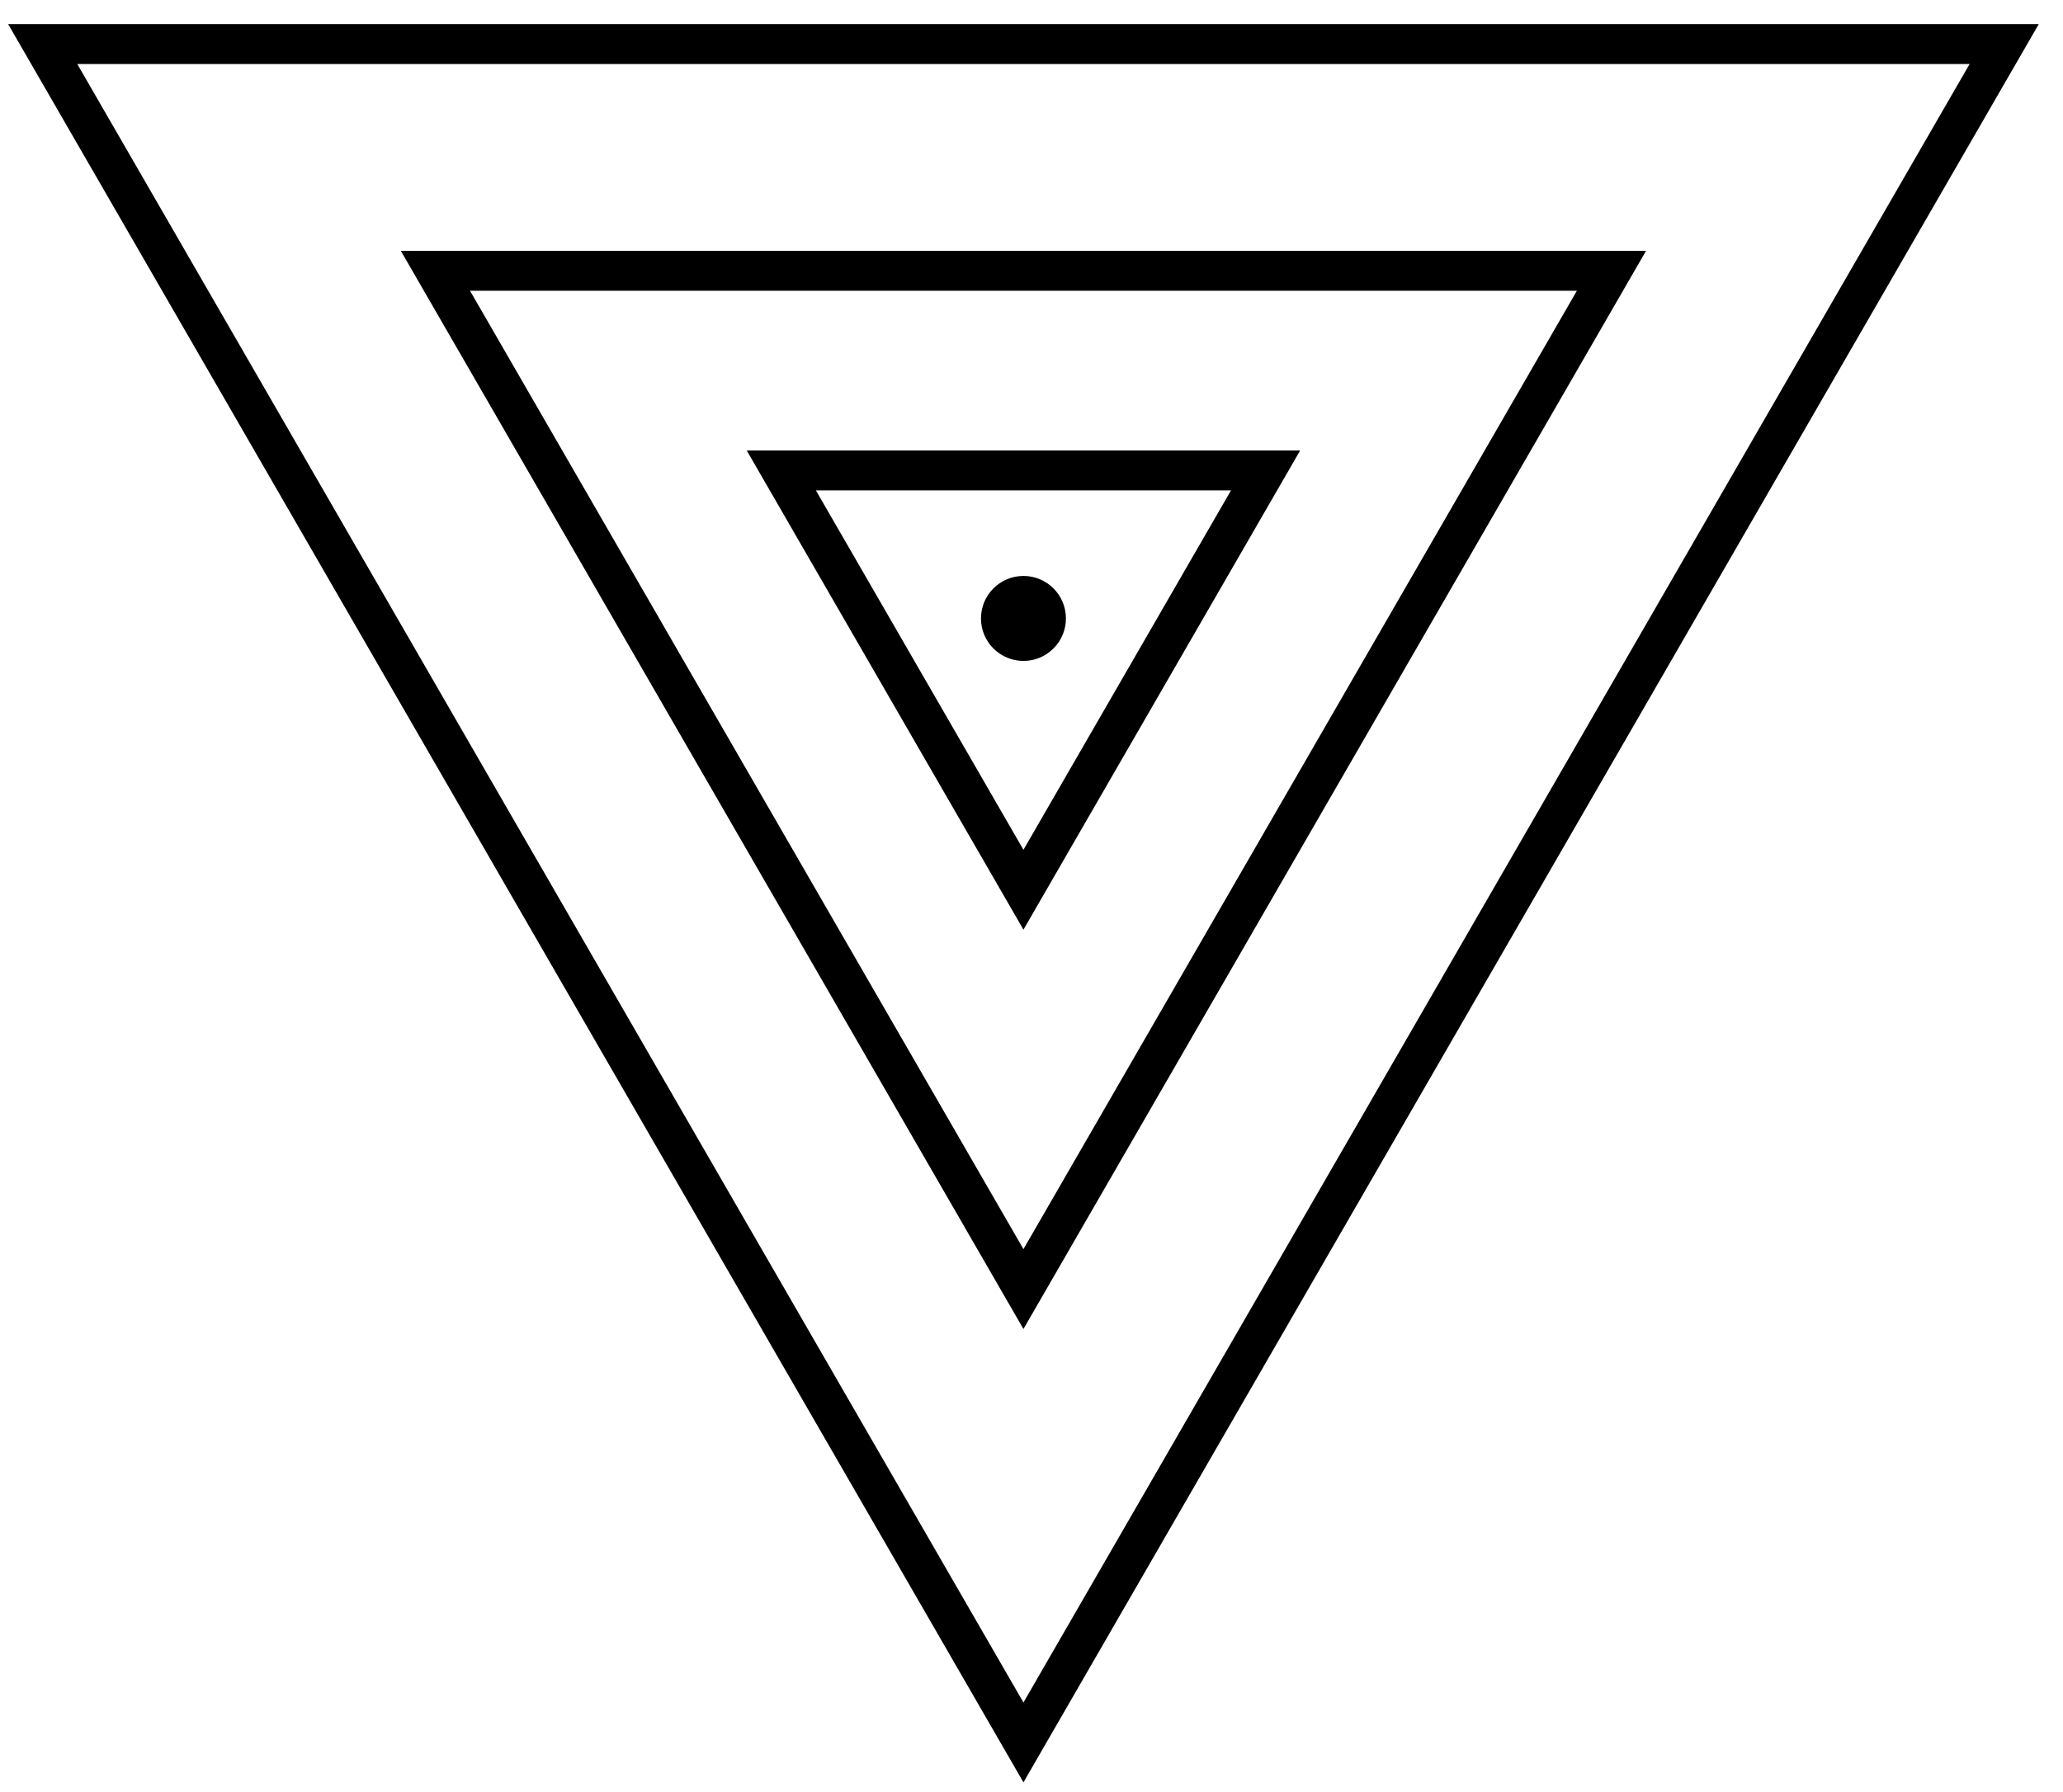
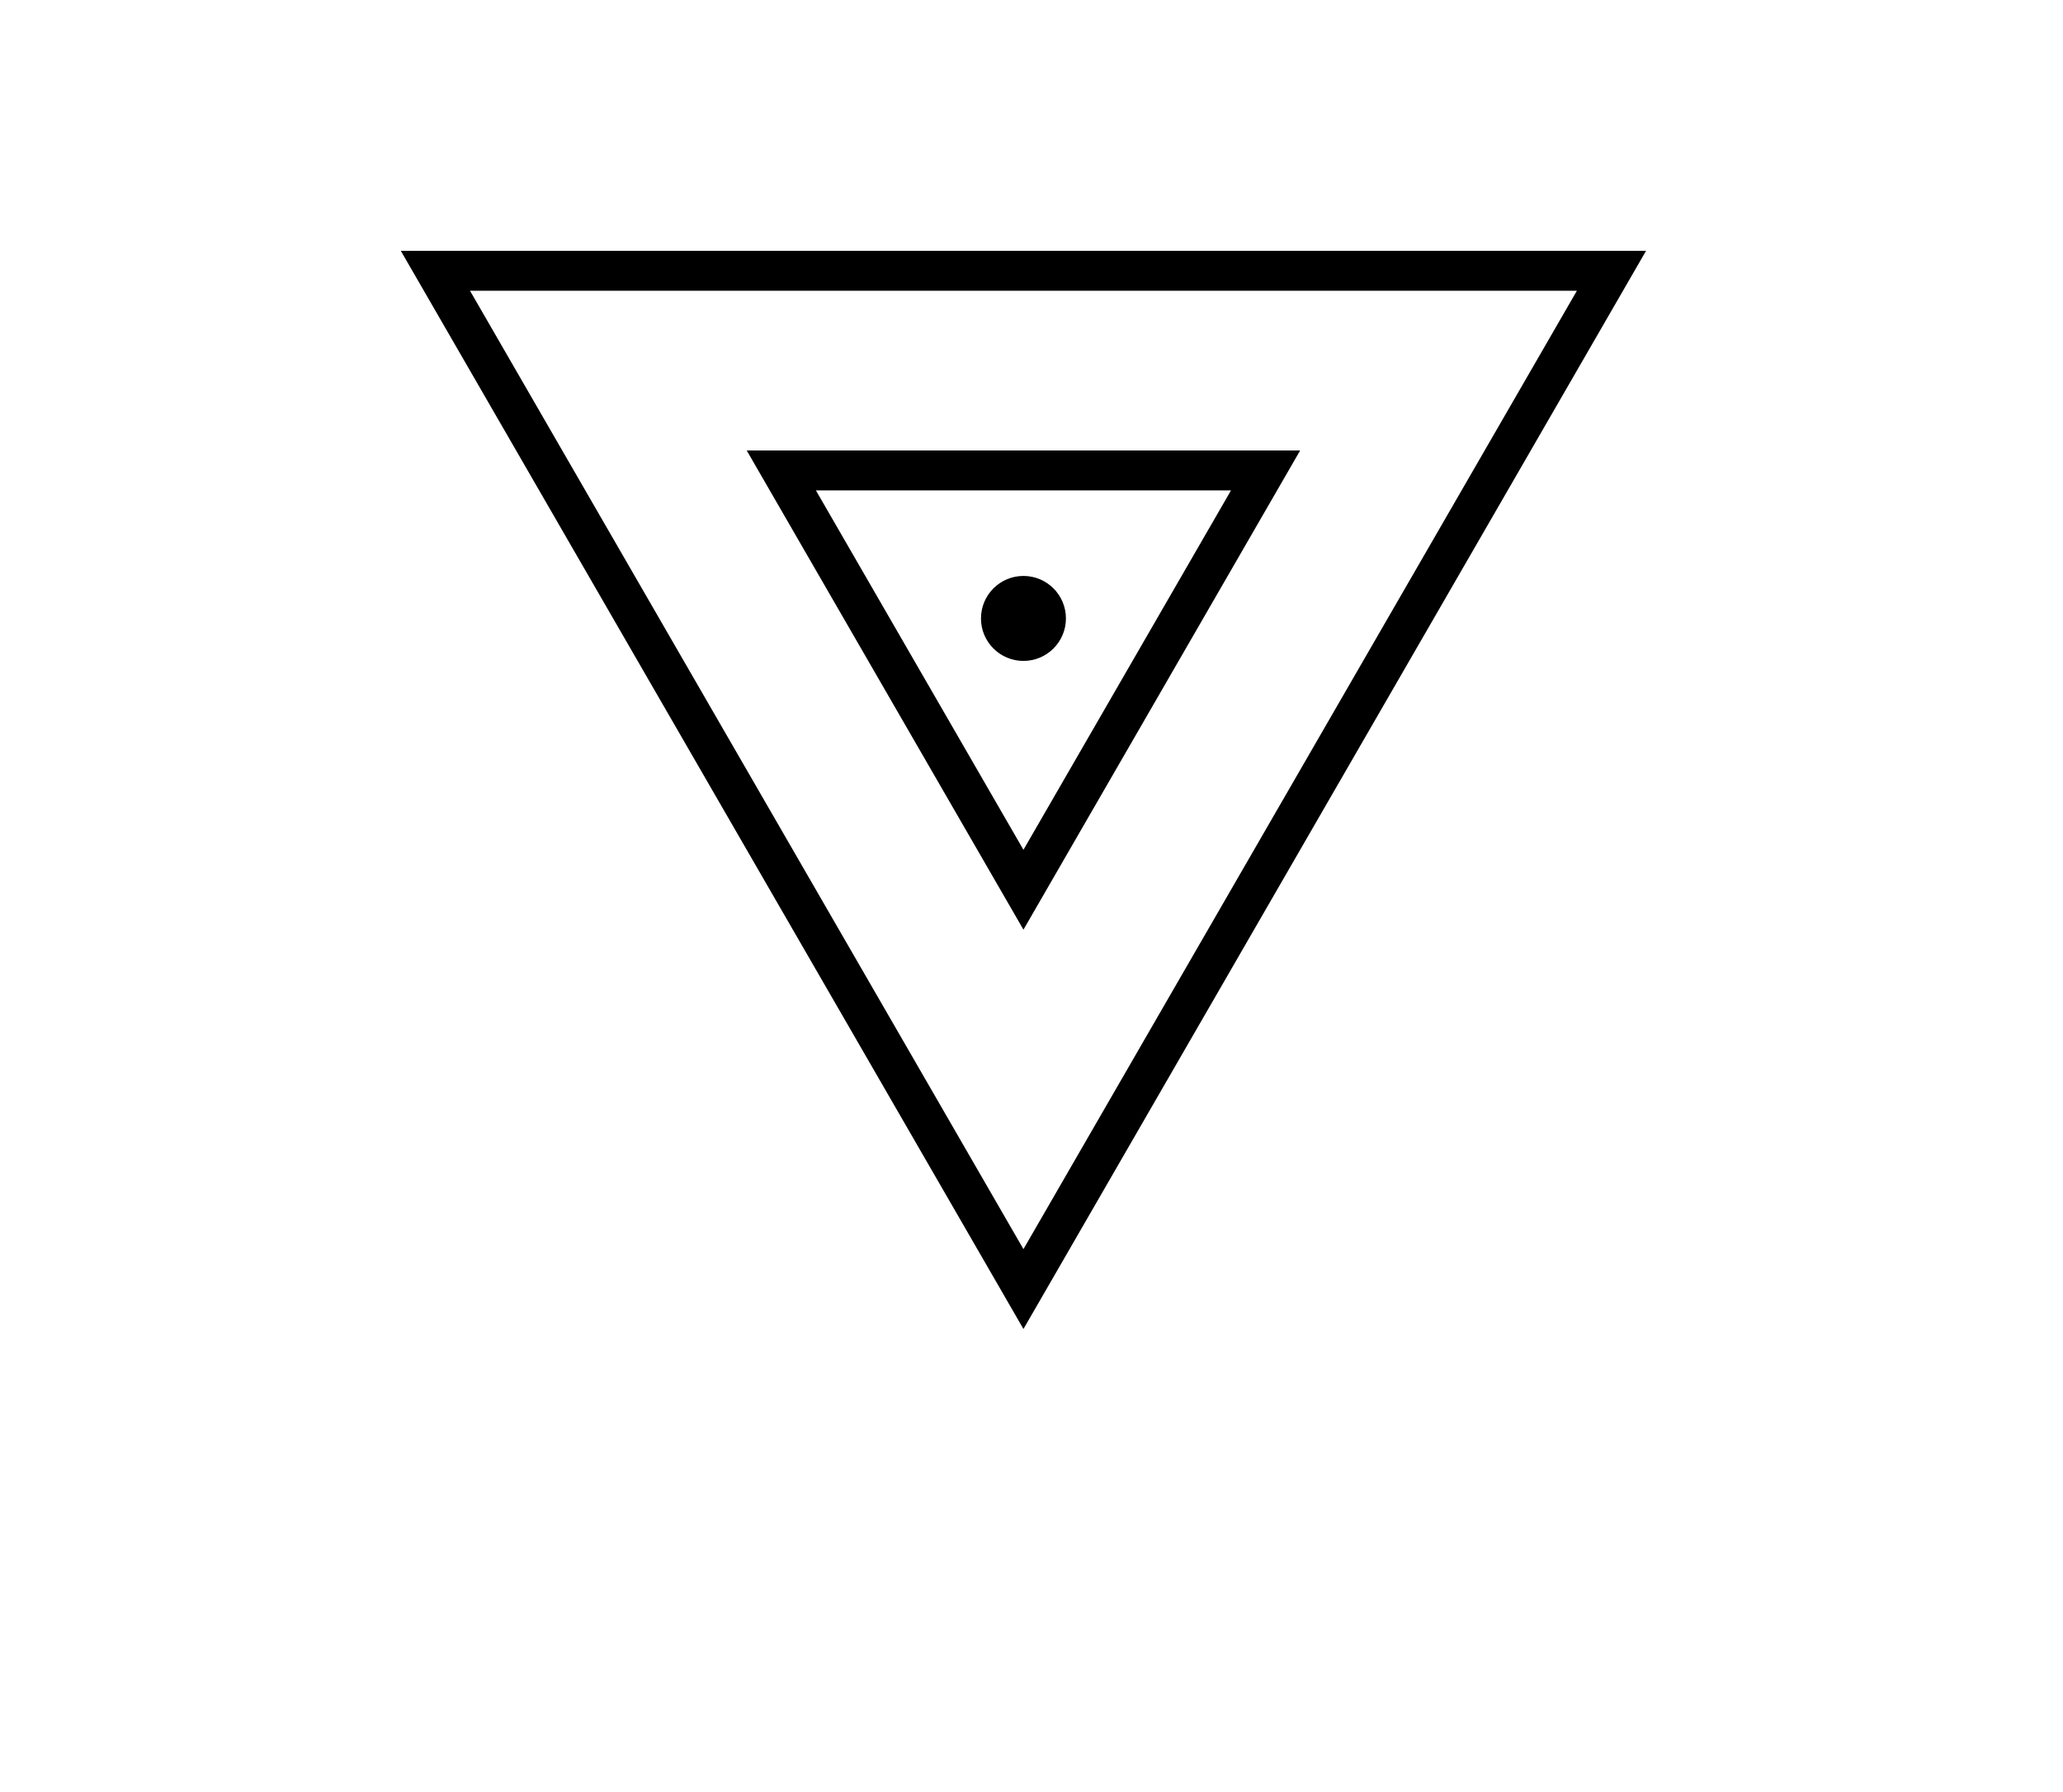
<svg xmlns="http://www.w3.org/2000/svg" width="61" height="53" viewBox="0 0 61 53" fill="none">
  <g clip-path="url(#clip0_4138_132)">
-     <path d="M0.24 0.712H60.284L30.262 52.712L0.24 0.712ZM58.239 1.893H2.285L30.262 50.35L58.239 1.893Z" fill="black" />
    <path d="M11.851 7.417H48.672L30.262 39.304L11.851 7.417ZM46.627 8.598H13.897L30.262 36.942L46.627 8.598Z" fill="black" />
    <path d="M22.079 13.322H38.444L30.262 27.494L22.079 13.322ZM36.399 14.503H24.125L30.262 25.132L36.399 14.503Z" fill="black" />
    <path d="M29.006 18.29C29.006 17.596 29.568 17.033 30.262 17.033C30.956 17.033 31.518 17.596 31.518 18.29C31.518 18.983 30.956 19.546 30.262 19.546C29.568 19.546 29.006 18.983 29.006 18.29Z" fill="black" />
  </g>
  <defs>
    <clipPath id="clip0_4138_132">
      <rect width="61" height="53" fill="white" />
    </clipPath>
  </defs>
</svg>